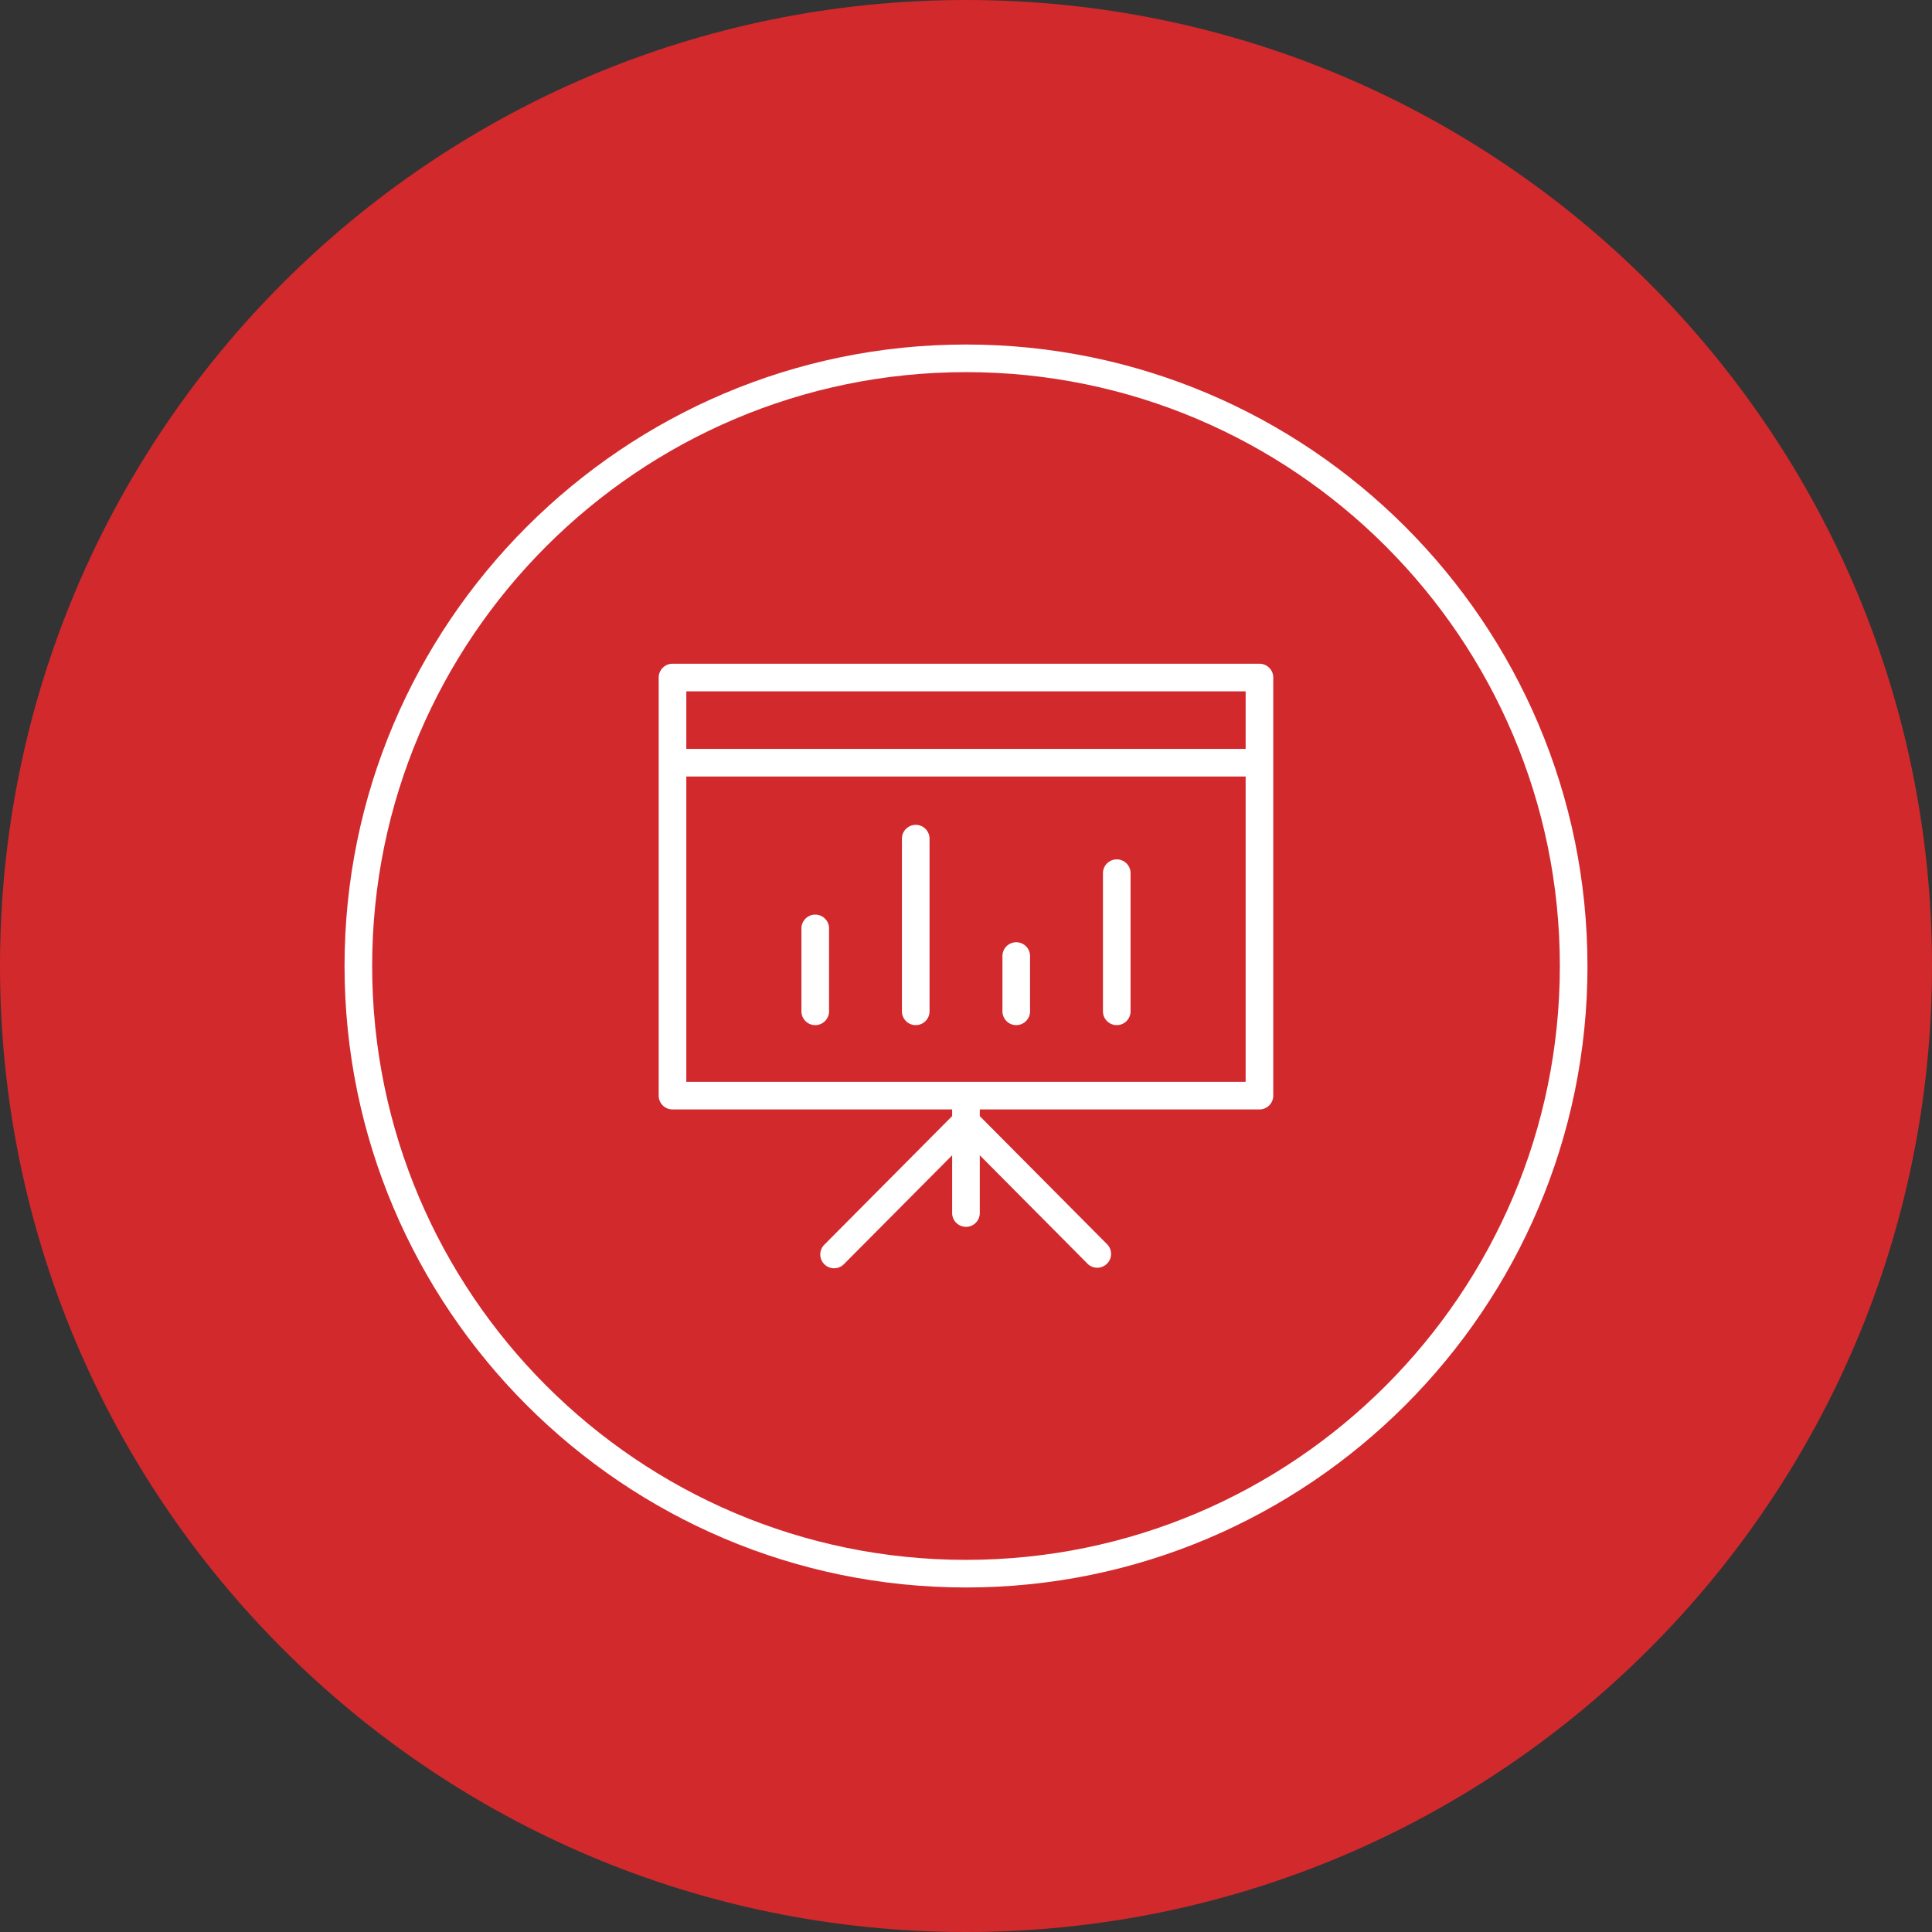
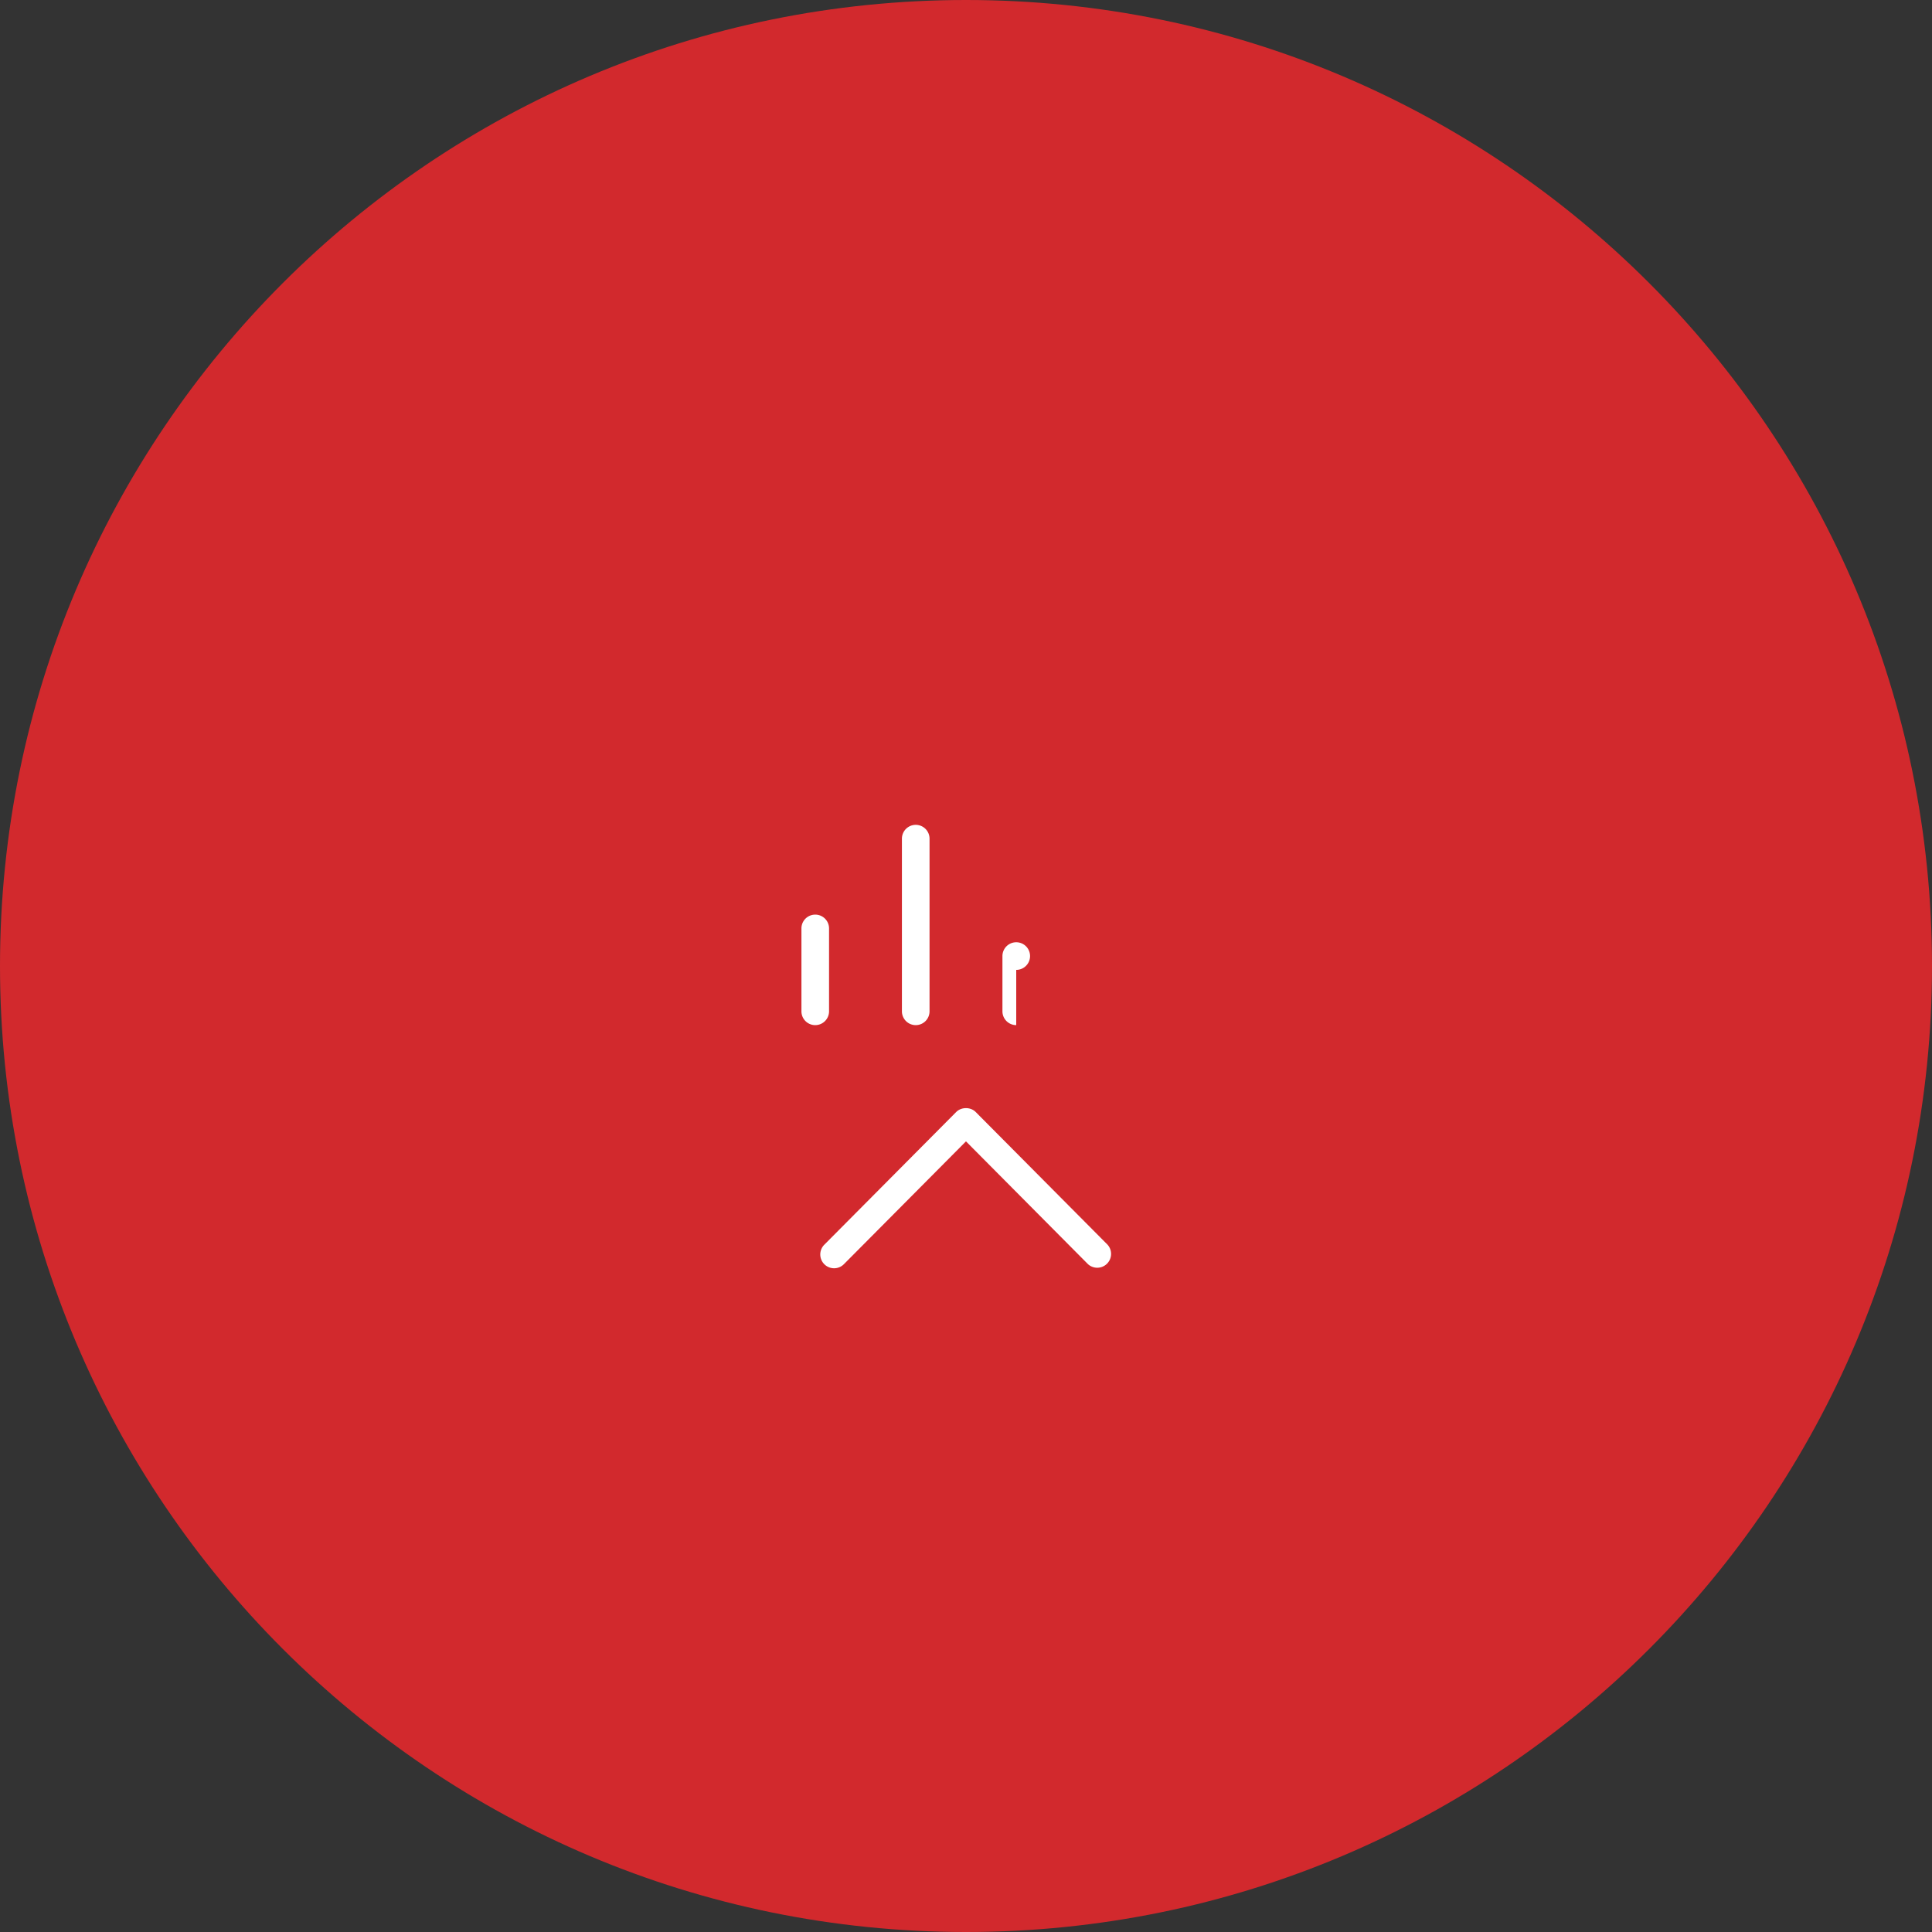
<svg xmlns="http://www.w3.org/2000/svg" width="78" height="78" viewBox="0 0 78 78">
  <rect x="0" y="0" width="78" height="78" fill="#333333" stroke="none" />
  <g>
    <g>
      <g>
        <path fill="#d2292d" d="M0 39C0 17.46 17.46 0 39 0s39 17.46 39 39-17.46 39-39 39S0 60.54 0 39z" />
      </g>
      <g>
        <g>
          <g>
            <g>
-               <path fill="#fff" d="M62.975 39c0 13.221-10.755 23.976-23.974 23.976-13.221 0-23.976-10.755-23.976-23.976 0-13.22 10.755-23.976 23.976-23.976 13.22 0 23.974 10.756 23.974 23.976zm1.115 0c0-13.836-11.255-25.091-25.089-25.091C25.165 13.909 13.91 25.164 13.91 39c0 13.835 11.255 25.091 25.091 25.091 13.834 0 25.09-11.256 25.09-25.09z" />
-             </g>
+               </g>
          </g>
        </g>
        <g>
          <g>
            <g>
-               <path fill="#fff" d="M27.708 27.912H50.29v15.764H27.708zm23.697 16.322v-16.88a.557.557 0 0 0-.557-.557H27.15a.557.557 0 0 0-.557.557v16.88c0 .307.249.557.557.557h23.698c.307 0 .557-.25.557-.557z" />
-             </g>
+               </g>
          </g>
          <g>
            <g>
-               <path fill="#fff" d="M38.999 49.53a.557.557 0 0 1-.558-.557v-4.182a.556.556 0 1 1 1.116 0v4.182c0 .308-.25.558-.558.558z" />
-             </g>
+               </g>
          </g>
          <g>
            <g>
              <path fill="#fff" d="M33.675 51.203a.557.557 0 0 1-.395-.951l5.323-5.356c.21-.21.582-.21.79 0l5.322 5.356a.558.558 0 0 1-.79.786l-4.926-4.958-4.928 4.958a.554.554 0 0 1-.396.165z" />
            </g>
          </g>
          <g>
            <g>
-               <path fill="#fff" d="M50.708 31.35H27.29a.557.557 0 1 1 0-1.115h23.418a.557.557 0 1 1 0 1.115z" />
-             </g>
+               </g>
          </g>
          <g>
            <g>
              <g>
                <path fill="#fff" d="M32.914 41.387a.557.557 0 0 1-.558-.558v-3.346a.556.556 0 1 1 1.115 0v3.346c0 .308-.25.558-.557.558z" />
              </g>
            </g>
            <g>
              <g>
                <path fill="#fff" d="M36.97 41.387a.558.558 0 0 1-.557-.558v-6.97a.557.557 0 1 1 1.115 0v6.97a.557.557 0 0 1-.558.558z" />
              </g>
            </g>
            <g>
              <g>
-                 <path fill="#fff" d="M41.028 41.387a.558.558 0 0 1-.557-.558v-2.23a.557.557 0 1 1 1.115 0v2.23c0 .308-.25.558-.558.558z" />
+                 <path fill="#fff" d="M41.028 41.387a.558.558 0 0 1-.557-.558v-2.23a.557.557 0 1 1 1.115 0c0 .308-.25.558-.558.558z" />
              </g>
            </g>
            <g>
              <g>
-                 <path fill="#fff" d="M45.087 41.387a.557.557 0 0 1-.558-.558v-5.576a.557.557 0 1 1 1.115 0v5.576c0 .308-.25.558-.557.558z" />
-               </g>
+                 </g>
            </g>
          </g>
        </g>
      </g>
    </g>
  </g>
</svg>